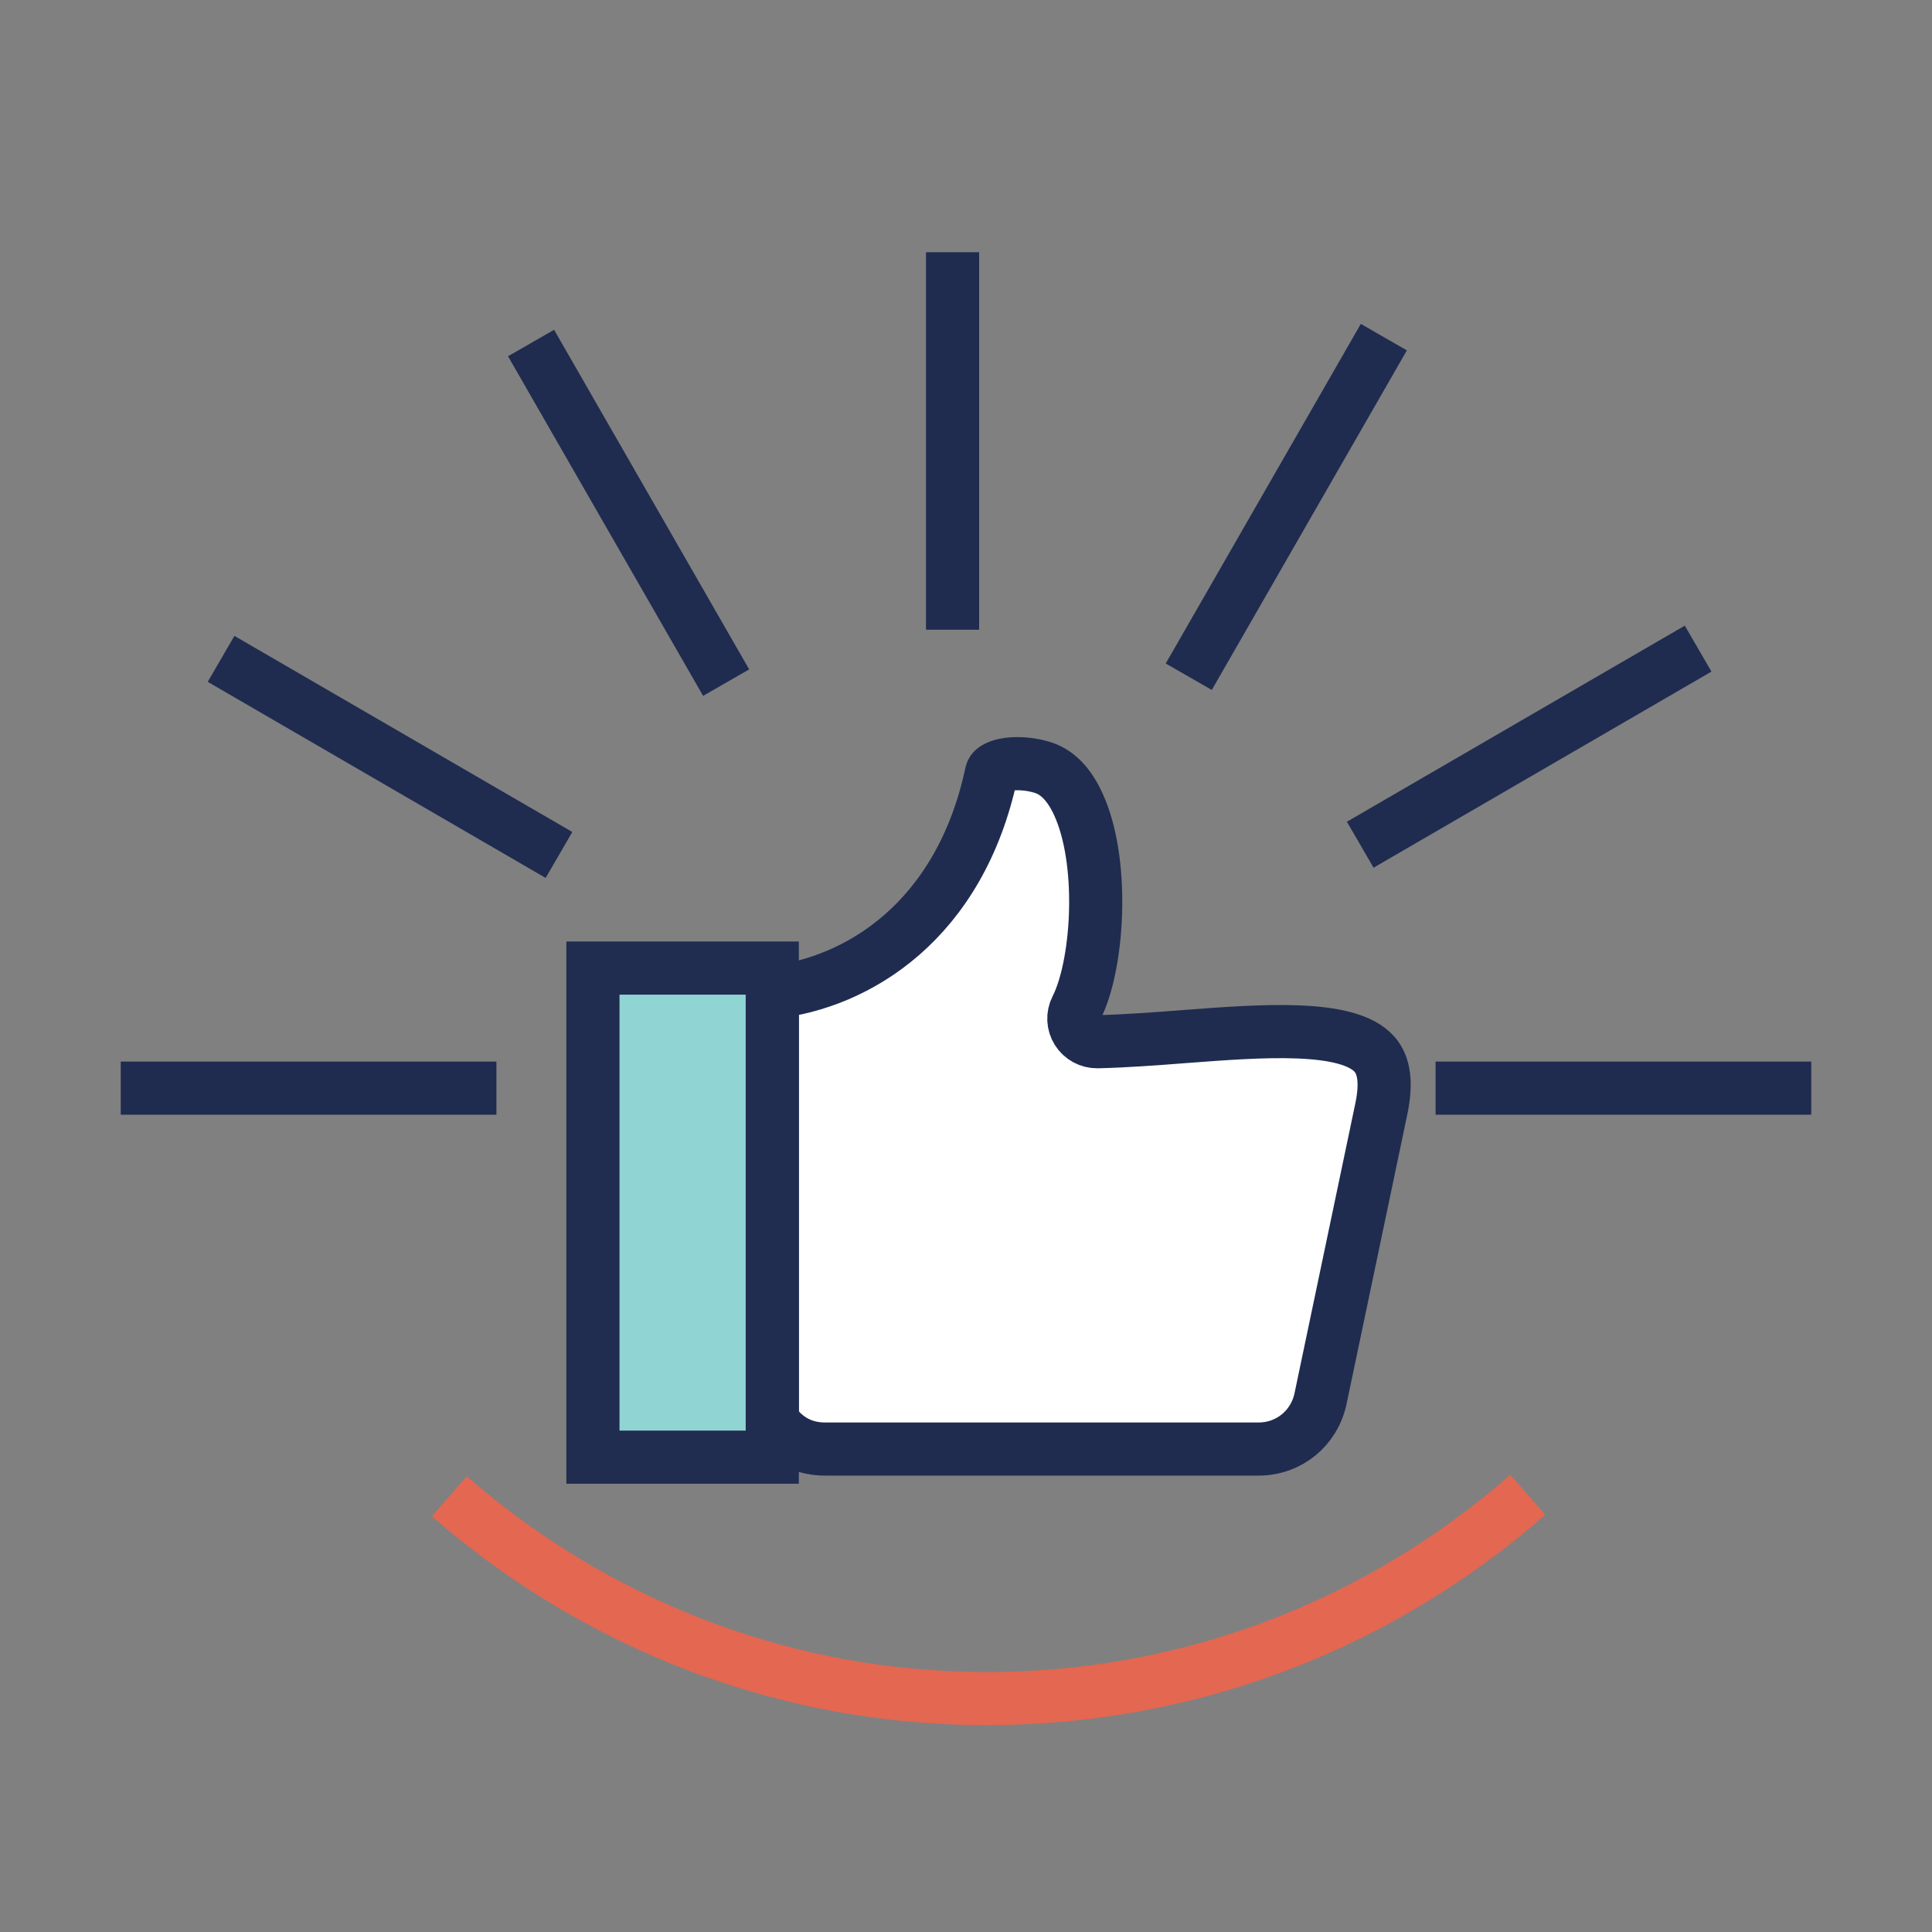
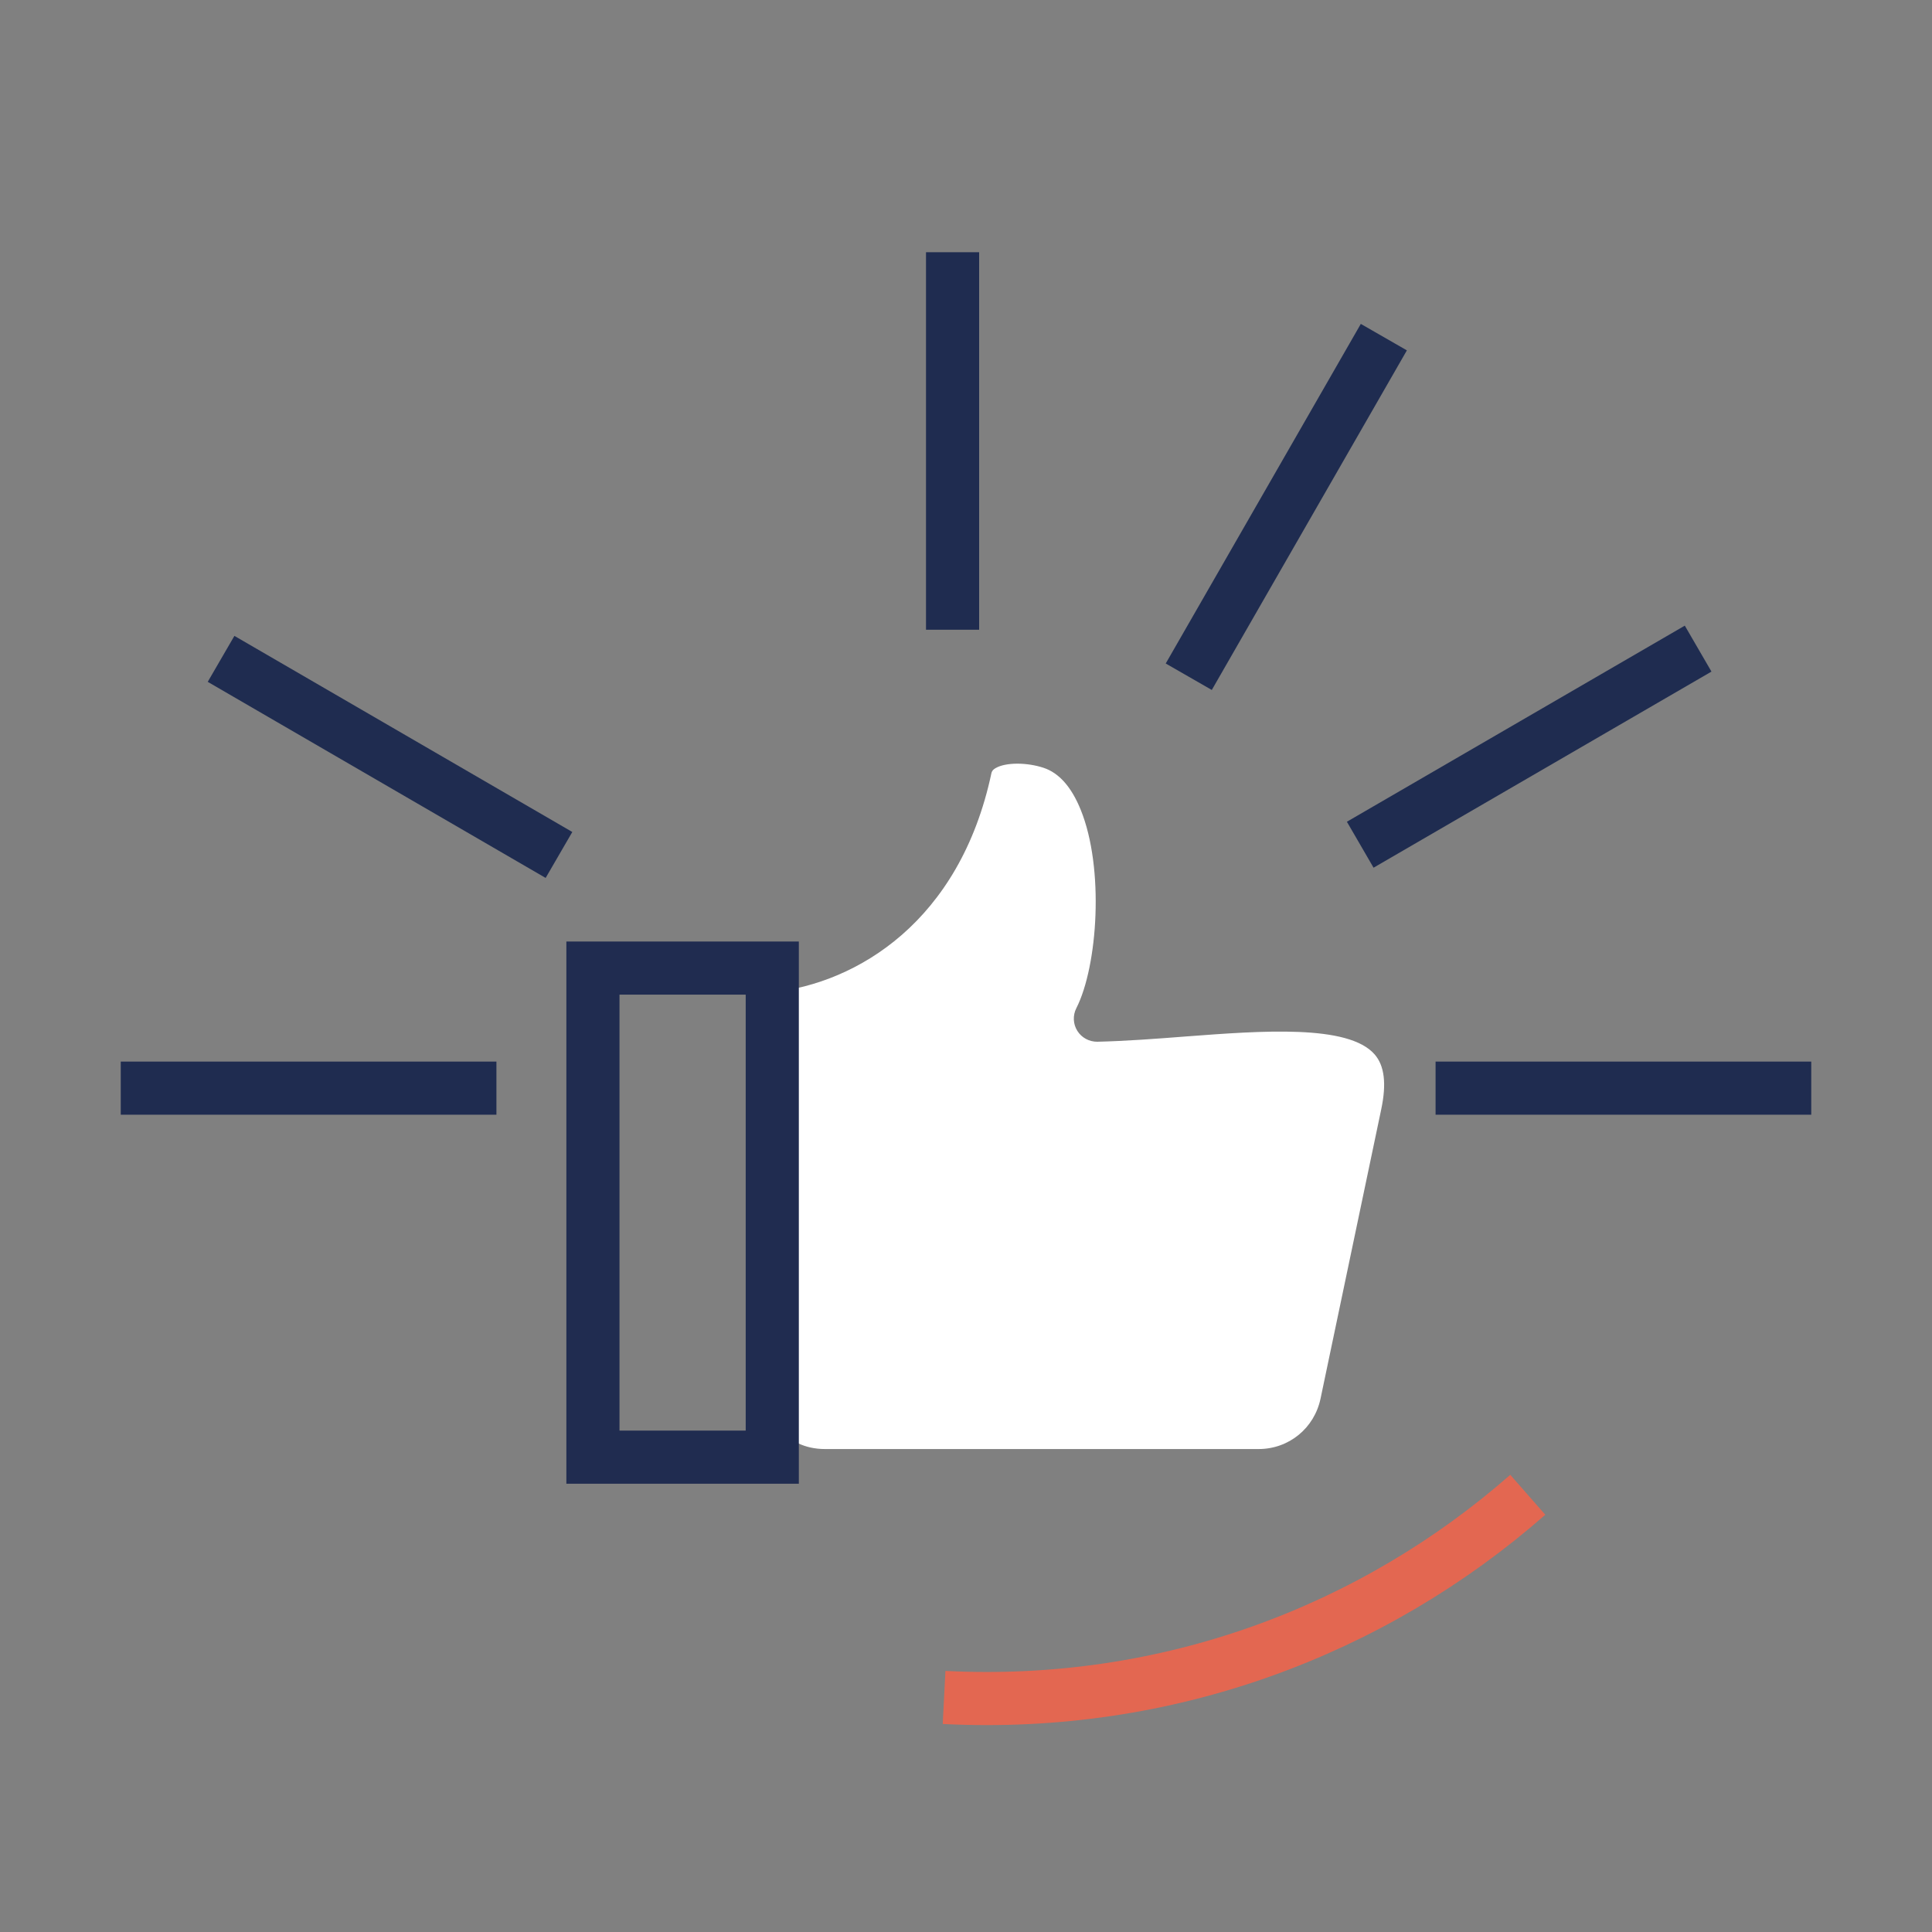
<svg xmlns="http://www.w3.org/2000/svg" width="40px" height="40px" viewBox="0 0 40 40" version="1.1">
  <rect x="0" y="0" width="40" height="40" fill="#808080" stroke="none" />
  <title>ico-refer-a-friend-sm</title>
  <g id="ico-refer-a-friend-sm" stroke="none" stroke-width="1" fill="none" fill-rule="evenodd">
    <g id="icon_patient-satisfaction" transform="translate(2.5, 2.5)">
-       <rect id="Rectangle" x="0" y="0" width="35" height="35" />
      <g id="Group-23" transform="translate(0, 2.722)">
-         <path d="M29.131,25.726 C25.931,28.533 21.678,30.158 17.046,29.922 C13.152,29.724 9.586,28.183 6.802,25.757" id="Stroke-1" stroke="#E36751" stroke-width="1.1" />
+         <path d="M29.131,25.726 C25.931,28.533 21.678,30.158 17.046,29.922 " id="Stroke-1" stroke="#E36751" stroke-width="1.1" />
        <path d="M26.097,17.745 L24.841,23.732 C24.712,24.349 24.184,24.779 23.557,24.779 L14.584,24.779 C14.169,24.779 13.826,24.615 13.565,24.291 C13.542,24.263 13.516,24.238 13.489,24.217 L13.489,15.322 C15.246,15.13 17.372,13.858 18.026,10.787 C18.033,10.756 18.046,10.719 18.116,10.679 C18.323,10.56 18.759,10.559 19.11,10.676 C19.426,10.782 19.683,11.071 19.873,11.539 C20.367,12.75 20.228,14.778 19.785,15.65 C19.708,15.8 19.716,15.979 19.805,16.121 C19.895,16.264 20.051,16.347 20.219,16.346 C20.81,16.332 21.435,16.285 22.039,16.238 C23.621,16.118 25.415,15.982 25.96,16.608 C26.164,16.842 26.209,17.214 26.097,17.745" id="Fill-3" fill="#FFFFFF" />
-         <path d="M26.097,17.745 L24.841,23.732 C24.712,24.349 24.184,24.779 23.557,24.779 L14.584,24.779 C14.169,24.779 13.826,24.615 13.565,24.291 C13.542,24.263 13.516,24.238 13.489,24.217 L13.489,15.322 C15.246,15.13 17.372,13.858 18.026,10.787 C18.033,10.756 18.046,10.719 18.116,10.679 C18.323,10.56 18.759,10.559 19.11,10.676 C19.426,10.782 19.683,11.071 19.873,11.539 C20.367,12.75 20.228,14.778 19.785,15.65 C19.708,15.8 19.716,15.979 19.805,16.121 C19.895,16.264 20.051,16.347 20.219,16.346 C20.81,16.332 21.435,16.285 22.039,16.238 C23.621,16.118 25.415,15.982 25.96,16.608 C26.164,16.842 26.209,17.214 26.097,17.745 Z" id="Stroke-5" stroke="#1F2C50" stroke-width="1.1" />
-         <polygon id="Fill-7" fill="#90D4D3" points="9.776 24.947 13.489 24.947 13.489 14.821 9.776 14.821" />
        <polygon id="Stroke-9" stroke="#202C50" stroke-width="1.1" points="9.776 24.947 13.489 24.947 13.489 14.821 9.776 14.821" />
        <line x1="17.222" y1="0" x2="17.222" y2="7.816" id="Stroke-10" stroke="#1F2C50" stroke-width="1.1" />
-         <line x1="8.495" y1="1.88" x2="12.534" y2="8.911" id="Stroke-11" stroke="#1F2C50" stroke-width="1.1" />
        <line x1="2.077" y1="8.419" x2="9.073" y2="12.479" id="Stroke-12" stroke="#1F2C50" stroke-width="1.1" />
        <line x1="0" y1="17.307" x2="7.778" y2="17.307" id="Stroke-13" stroke="#1F2C50" stroke-width="1.1" />
        <line x1="35" y1="17.307" x2="27.222" y2="17.307" id="Stroke-14" stroke="#1F2C50" stroke-width="1.1" />
        <line x1="32.658" y1="8.207" x2="25.662" y2="12.267" id="Stroke-15" stroke="#1F2C50" stroke-width="1.1" />
        <line x1="26.151" y1="1.758" x2="22.112" y2="8.789" id="Stroke-16" stroke="#1F2C50" stroke-width="1.1" />
      </g>
    </g>
  </g>
</svg>